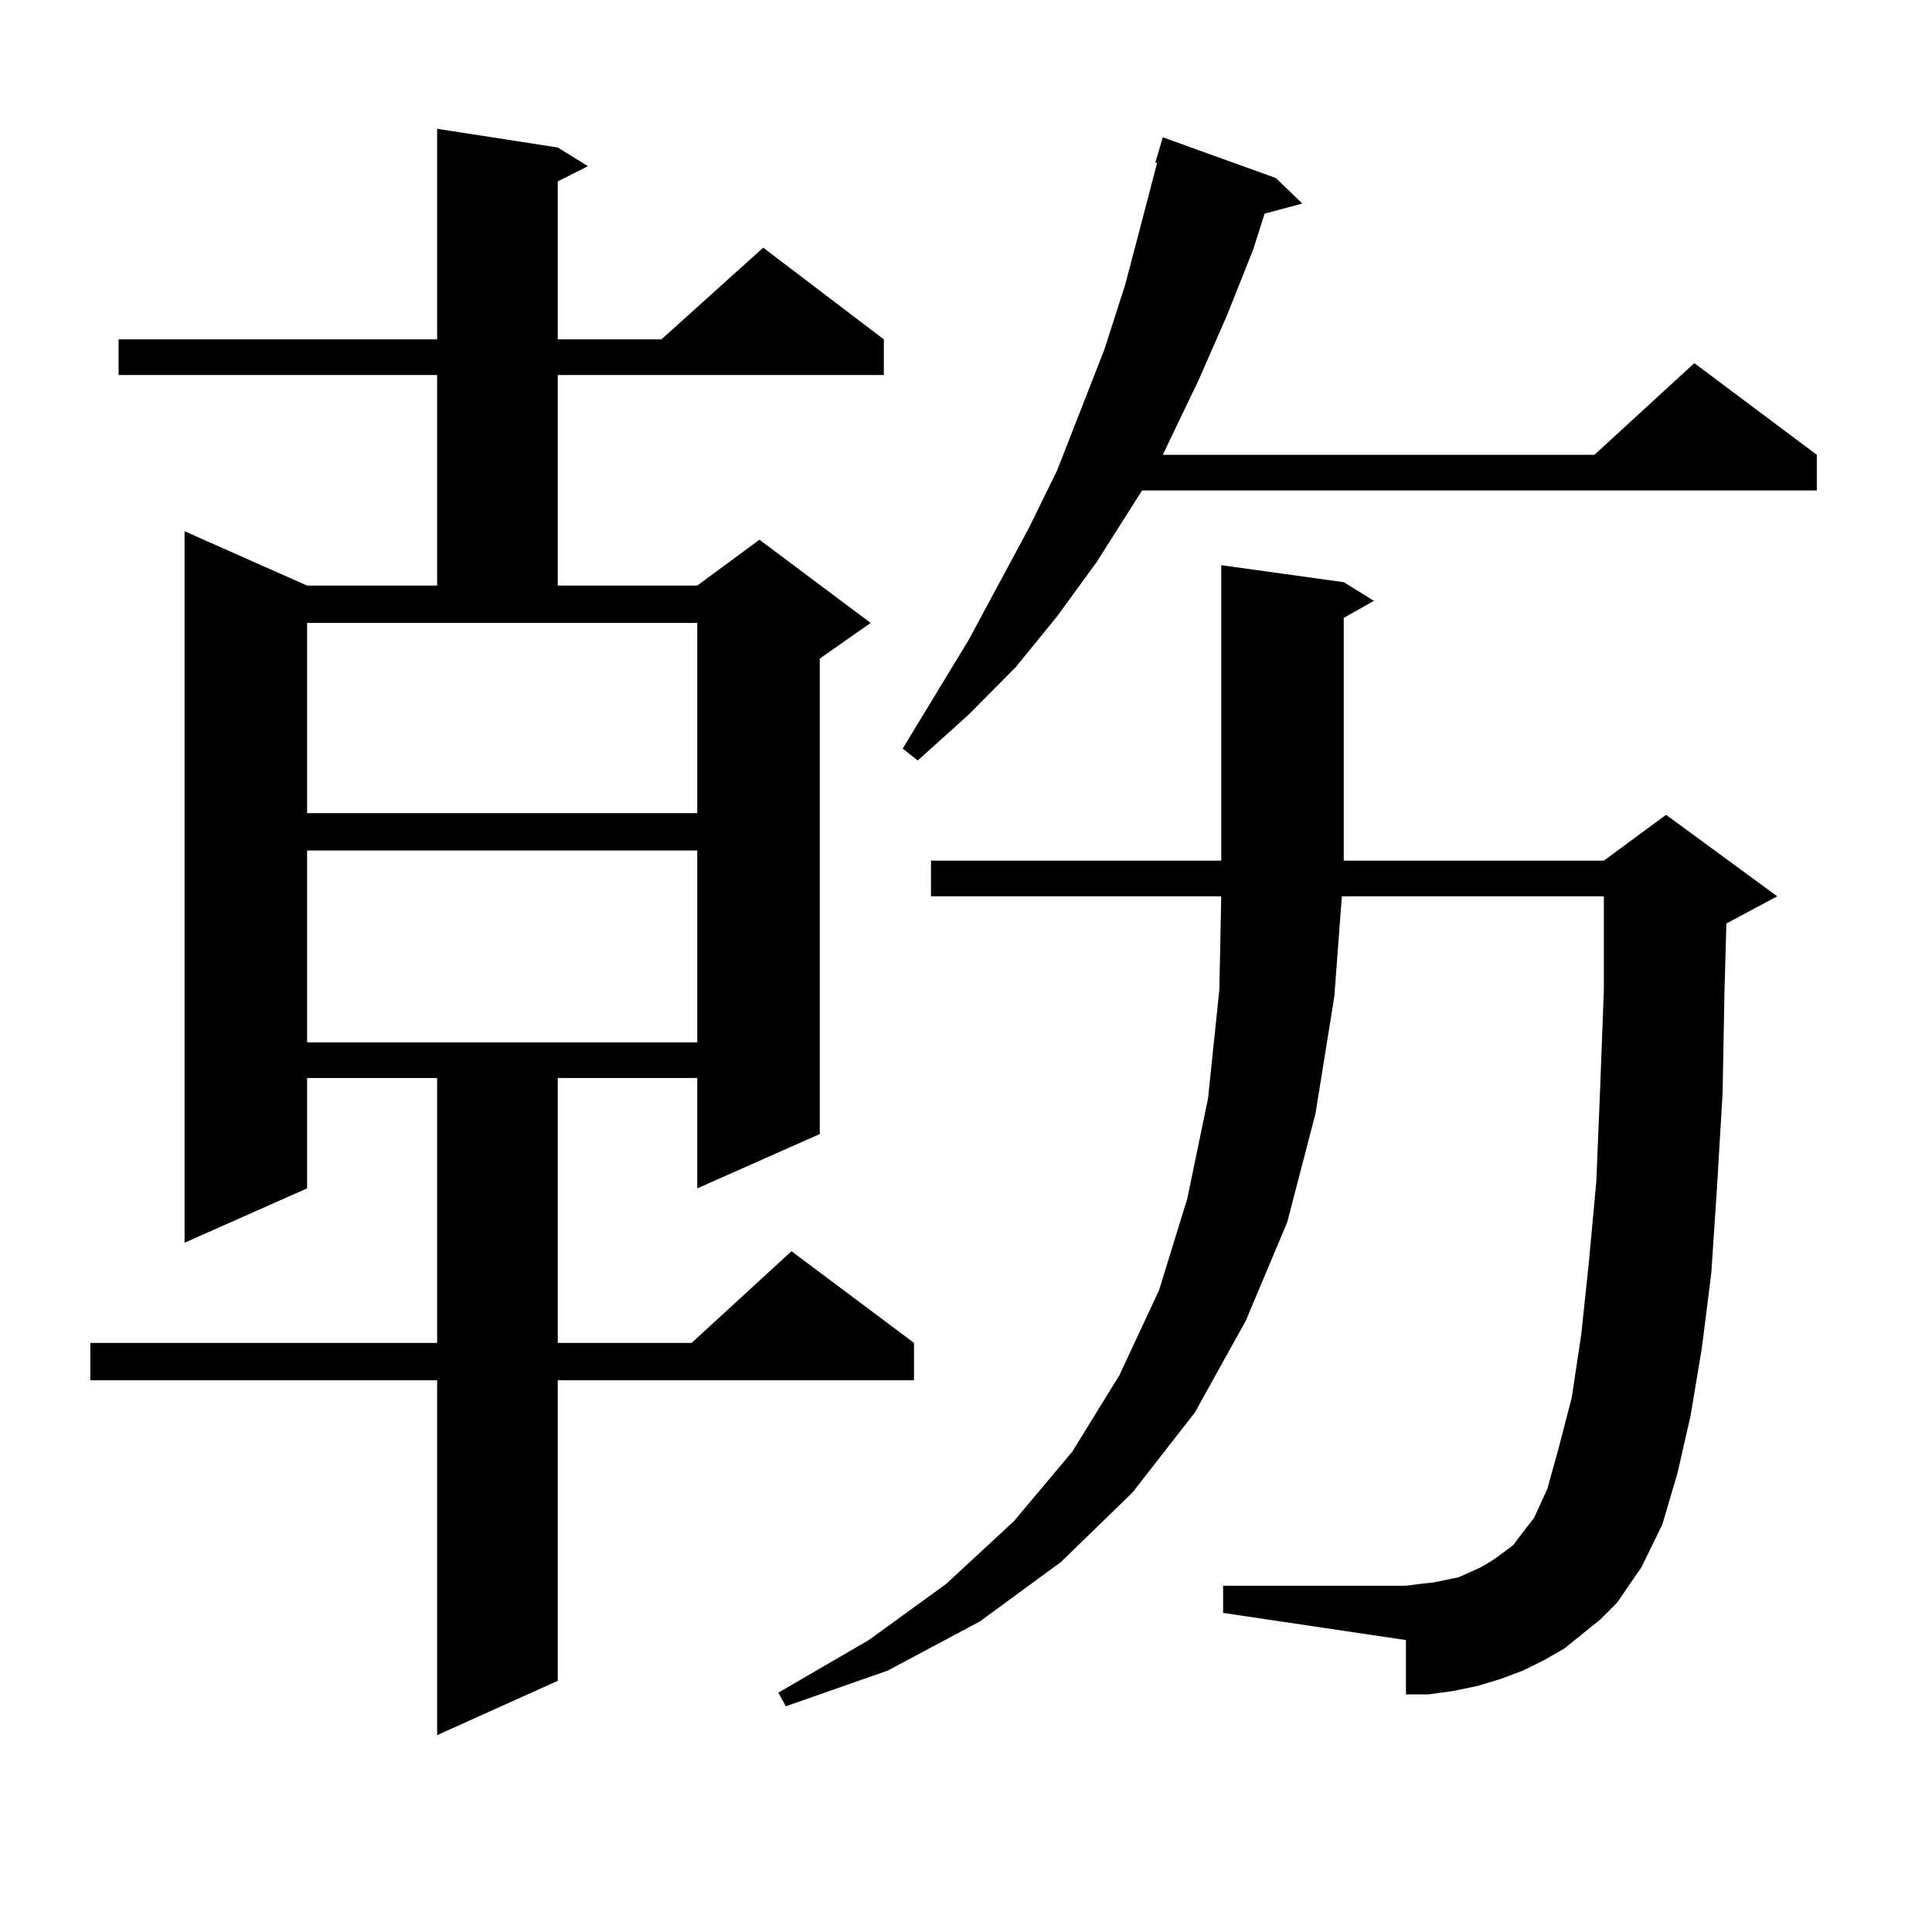
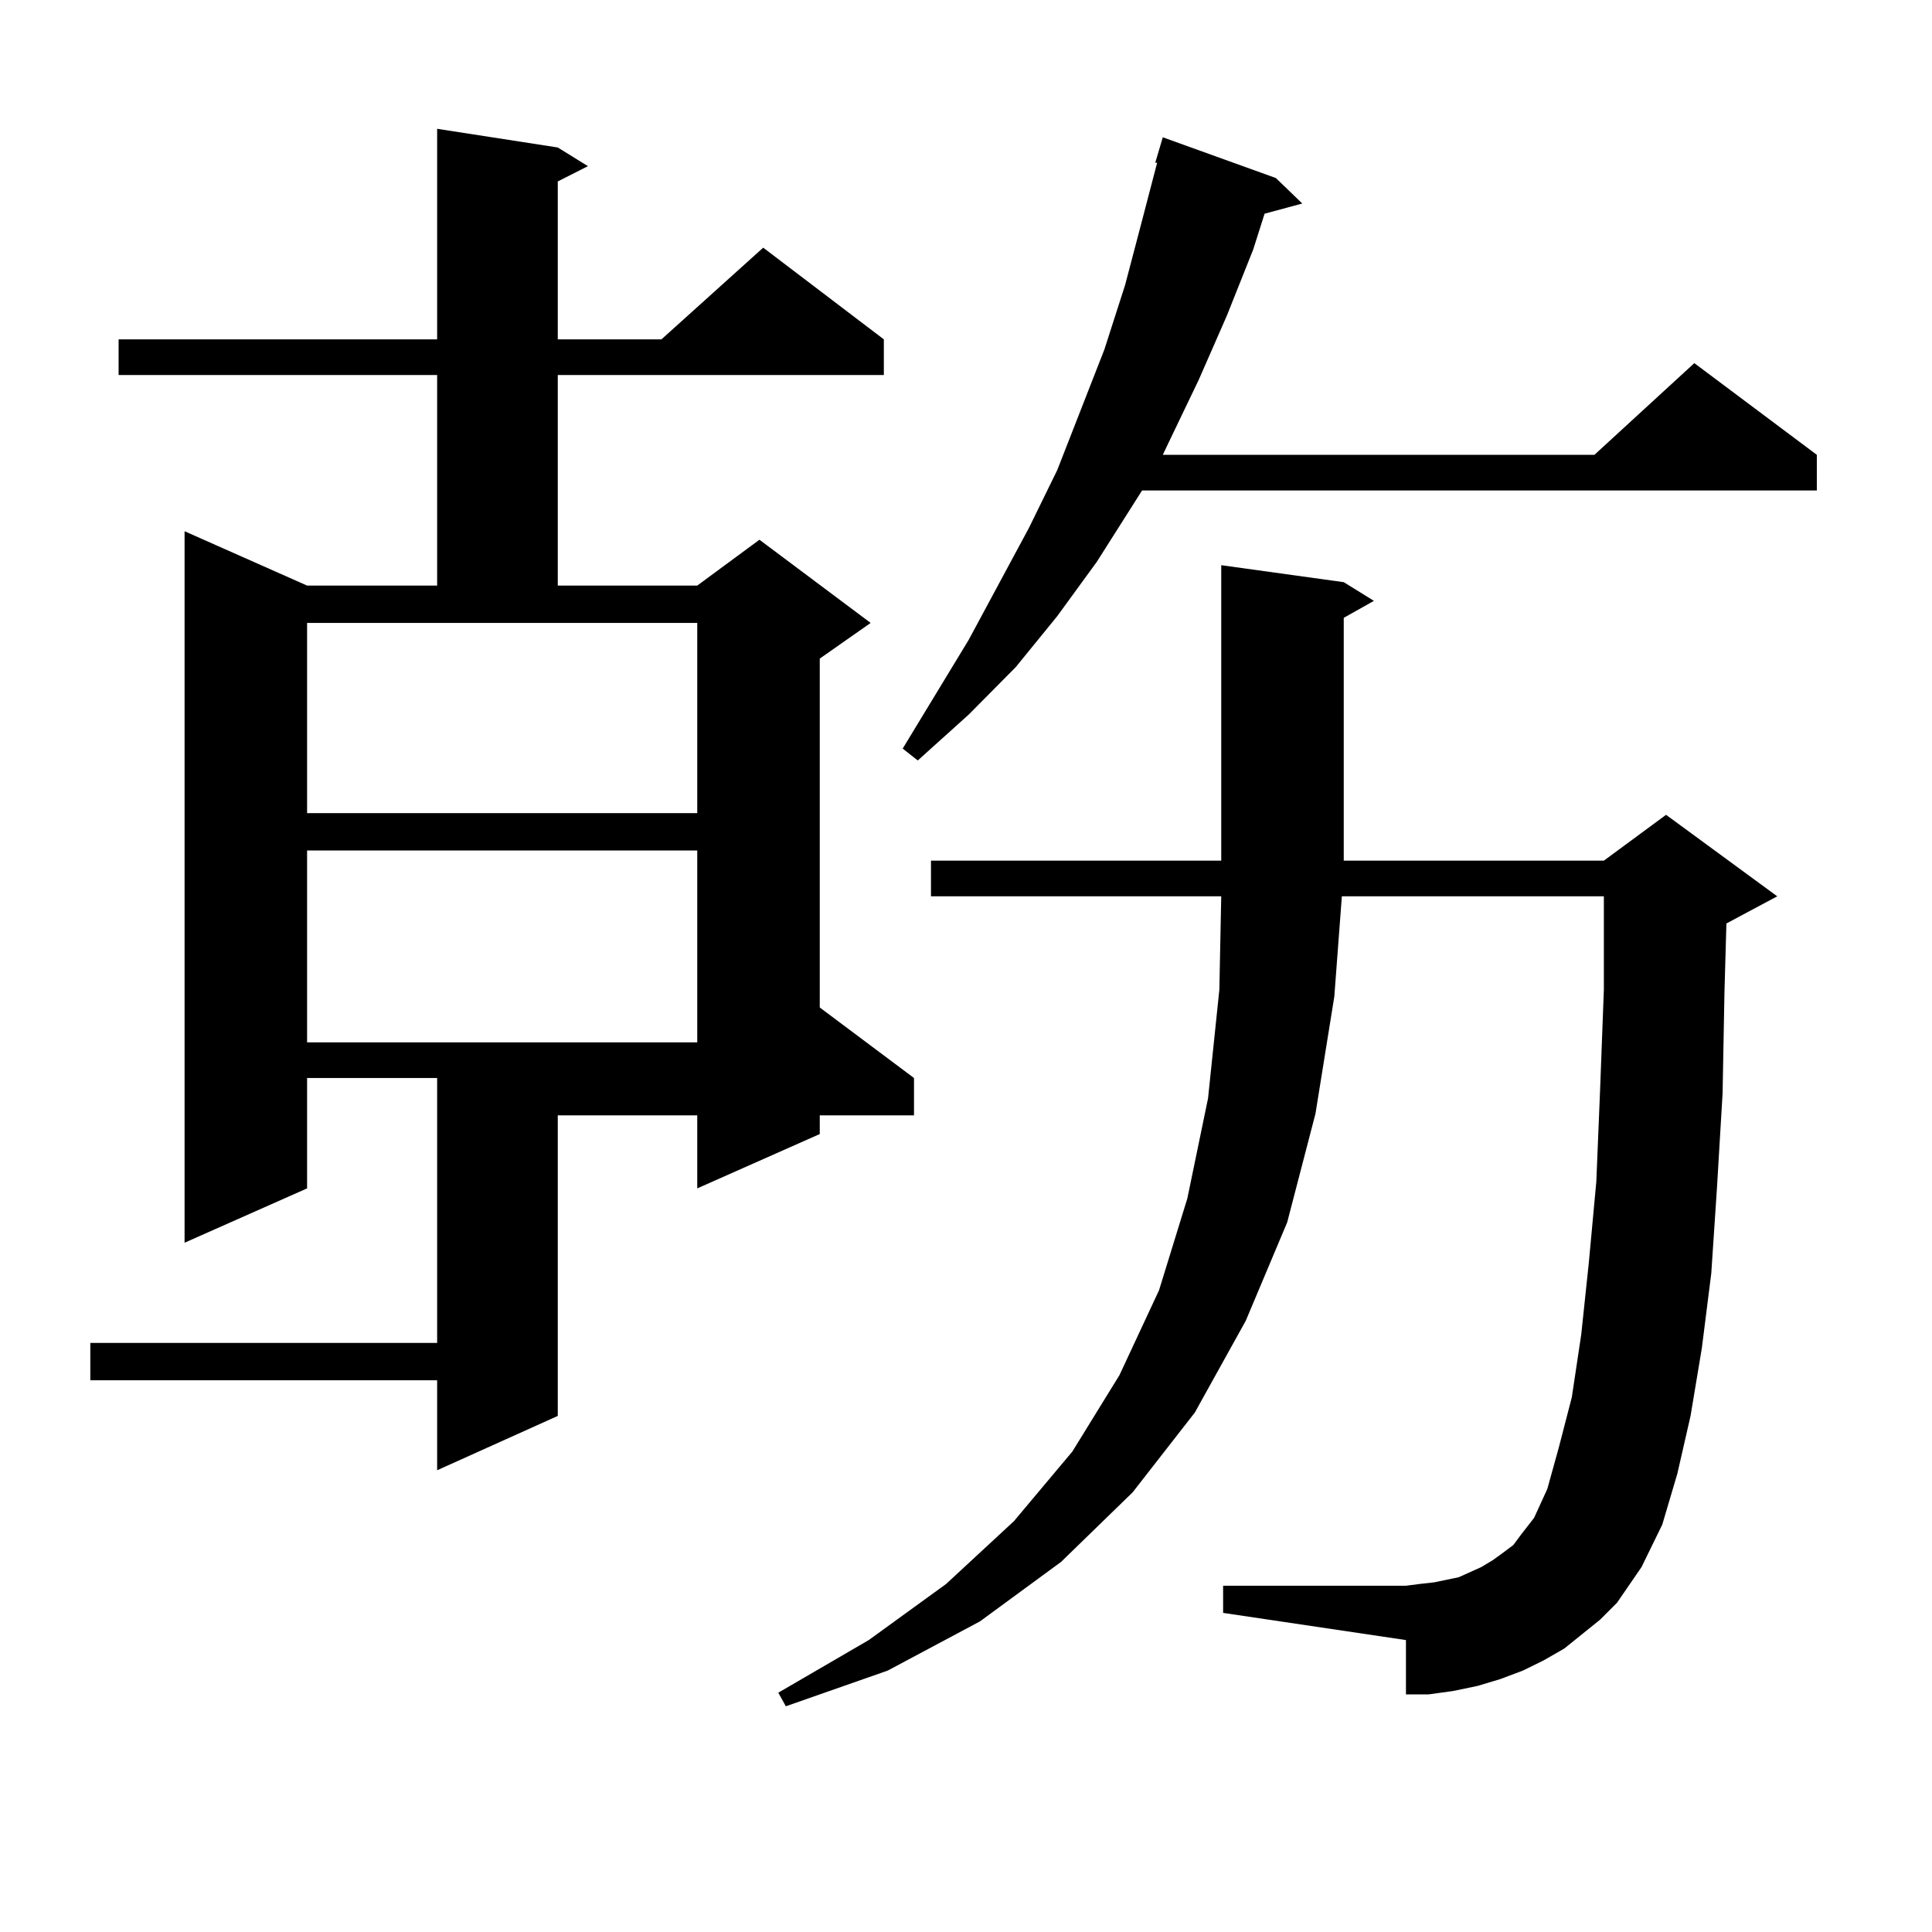
<svg xmlns="http://www.w3.org/2000/svg" version="1.1" id="图层_1" x="0px" y="0px" width="1000px" height="1000px" viewBox="0 0 1000 1000" enable-background="new 0 0 1000 1000" xml:space="preserve">
-   <path d="M288.7,76.336l15.609,9.668l-15.609,7.91v81.738h53.657l52.682-47.461l62.438,47.461v18.457H288.7v108.984h72.193  l32.194-23.73l57.56,43.066l-26.341,18.457V586.98l-63.413,28.125v-57.129H288.7v137.109h69.267l51.706-47.461l63.413,47.461v19.336  H288.7v155.566l-62.438,28.125V714.422H46.755v-19.336h179.508V557.977h-67.315v57.129L95.534,643.23V274.969l63.413,28.125h67.315  V194.109H61.389v-18.457h164.874V66.668L288.7,76.336z M158.947,420.867h201.946V322.43H158.947V420.867z M158.947,440.203v99.316  h201.946v-99.316H158.947z M809.663,853.289l-10.731,6.152l-10.731,5.273l-11.707,4.395l-11.707,3.516l-12.683,2.637l-12.683,1.758  h-11.707v-28.125l-94.632-14.063V820.77h94.632l6.829-0.879l7.805-0.879l12.683-2.637l5.854-2.637l5.854-2.637l5.854-3.516  l4.878-3.516l5.854-4.395l3.902-5.273l6.829-8.789l6.829-14.941l5.854-21.094l6.829-26.367l4.878-32.52l3.902-36.914l3.902-42.188  l1.951-47.461l1.951-51.855v-48.34H694.544l-3.902,51.855l-9.756,60.645l-14.634,56.25l-21.463,50.977l-26.341,47.461  l-32.194,41.309l-37.072,36.035l-41.95,30.762l-47.804,25.488l-52.682,18.457l-3.902-7.031l46.828-27.246l39.999-29.004  l35.121-32.52l30.243-36.035l24.39-39.551l20.487-43.945l14.634-47.461l10.731-51.855l5.854-56.25l0.976-48.34h-150.24v-18.457  h150.24v-152.93l63.413,8.789l15.609,9.668l-15.609,8.789v125.684H830.15l32.194-23.73l57.56,42.188l-26.341,14.063v0.879  l-0.976,34.277l-0.976,52.734l-2.927,49.219l-2.927,43.945l-4.878,38.672l-5.854,35.156l-6.829,29.883l-7.805,26.367l-10.731,21.973  l-12.683,18.457l-8.78,8.789L809.663,853.289z M660.398,92.156l13.658,13.184l-19.512,5.273l-5.854,18.457l-13.658,34.277  l-14.634,33.398l-15.609,32.52l-2.927,6.152h223.409l51.706-47.461l63.413,47.461v18.457h-349.26l-23.414,36.914l-20.487,28.125  l-21.463,26.367l-24.39,24.609l-26.341,23.73l-7.805-6.152l34.146-56.25l31.219-58.008l14.634-29.883l24.39-62.402l10.731-33.398  l8.78-33.398l7.805-29.883h-0.976l3.902-13.184L660.398,92.156z" />
+   <path d="M288.7,76.336l15.609,9.668l-15.609,7.91v81.738h53.657l52.682-47.461l62.438,47.461v18.457H288.7v108.984h72.193  l32.194-23.73l57.56,43.066l-26.341,18.457V586.98l-63.413,28.125v-57.129H288.7h69.267l51.706-47.461l63.413,47.461v19.336  H288.7v155.566l-62.438,28.125V714.422H46.755v-19.336h179.508V557.977h-67.315v57.129L95.534,643.23V274.969l63.413,28.125h67.315  V194.109H61.389v-18.457h164.874V66.668L288.7,76.336z M158.947,420.867h201.946V322.43H158.947V420.867z M158.947,440.203v99.316  h201.946v-99.316H158.947z M809.663,853.289l-10.731,6.152l-10.731,5.273l-11.707,4.395l-11.707,3.516l-12.683,2.637l-12.683,1.758  h-11.707v-28.125l-94.632-14.063V820.77h94.632l6.829-0.879l7.805-0.879l12.683-2.637l5.854-2.637l5.854-2.637l5.854-3.516  l4.878-3.516l5.854-4.395l3.902-5.273l6.829-8.789l6.829-14.941l5.854-21.094l6.829-26.367l4.878-32.52l3.902-36.914l3.902-42.188  l1.951-47.461l1.951-51.855v-48.34H694.544l-3.902,51.855l-9.756,60.645l-14.634,56.25l-21.463,50.977l-26.341,47.461  l-32.194,41.309l-37.072,36.035l-41.95,30.762l-47.804,25.488l-52.682,18.457l-3.902-7.031l46.828-27.246l39.999-29.004  l35.121-32.52l30.243-36.035l24.39-39.551l20.487-43.945l14.634-47.461l10.731-51.855l5.854-56.25l0.976-48.34h-150.24v-18.457  h150.24v-152.93l63.413,8.789l15.609,9.668l-15.609,8.789v125.684H830.15l32.194-23.73l57.56,42.188l-26.341,14.063v0.879  l-0.976,34.277l-0.976,52.734l-2.927,49.219l-2.927,43.945l-4.878,38.672l-5.854,35.156l-6.829,29.883l-7.805,26.367l-10.731,21.973  l-12.683,18.457l-8.78,8.789L809.663,853.289z M660.398,92.156l13.658,13.184l-19.512,5.273l-5.854,18.457l-13.658,34.277  l-14.634,33.398l-15.609,32.52l-2.927,6.152h223.409l51.706-47.461l63.413,47.461v18.457h-349.26l-23.414,36.914l-20.487,28.125  l-21.463,26.367l-24.39,24.609l-26.341,23.73l-7.805-6.152l34.146-56.25l31.219-58.008l14.634-29.883l24.39-62.402l10.731-33.398  l8.78-33.398l7.805-29.883h-0.976l3.902-13.184L660.398,92.156z" />
</svg>